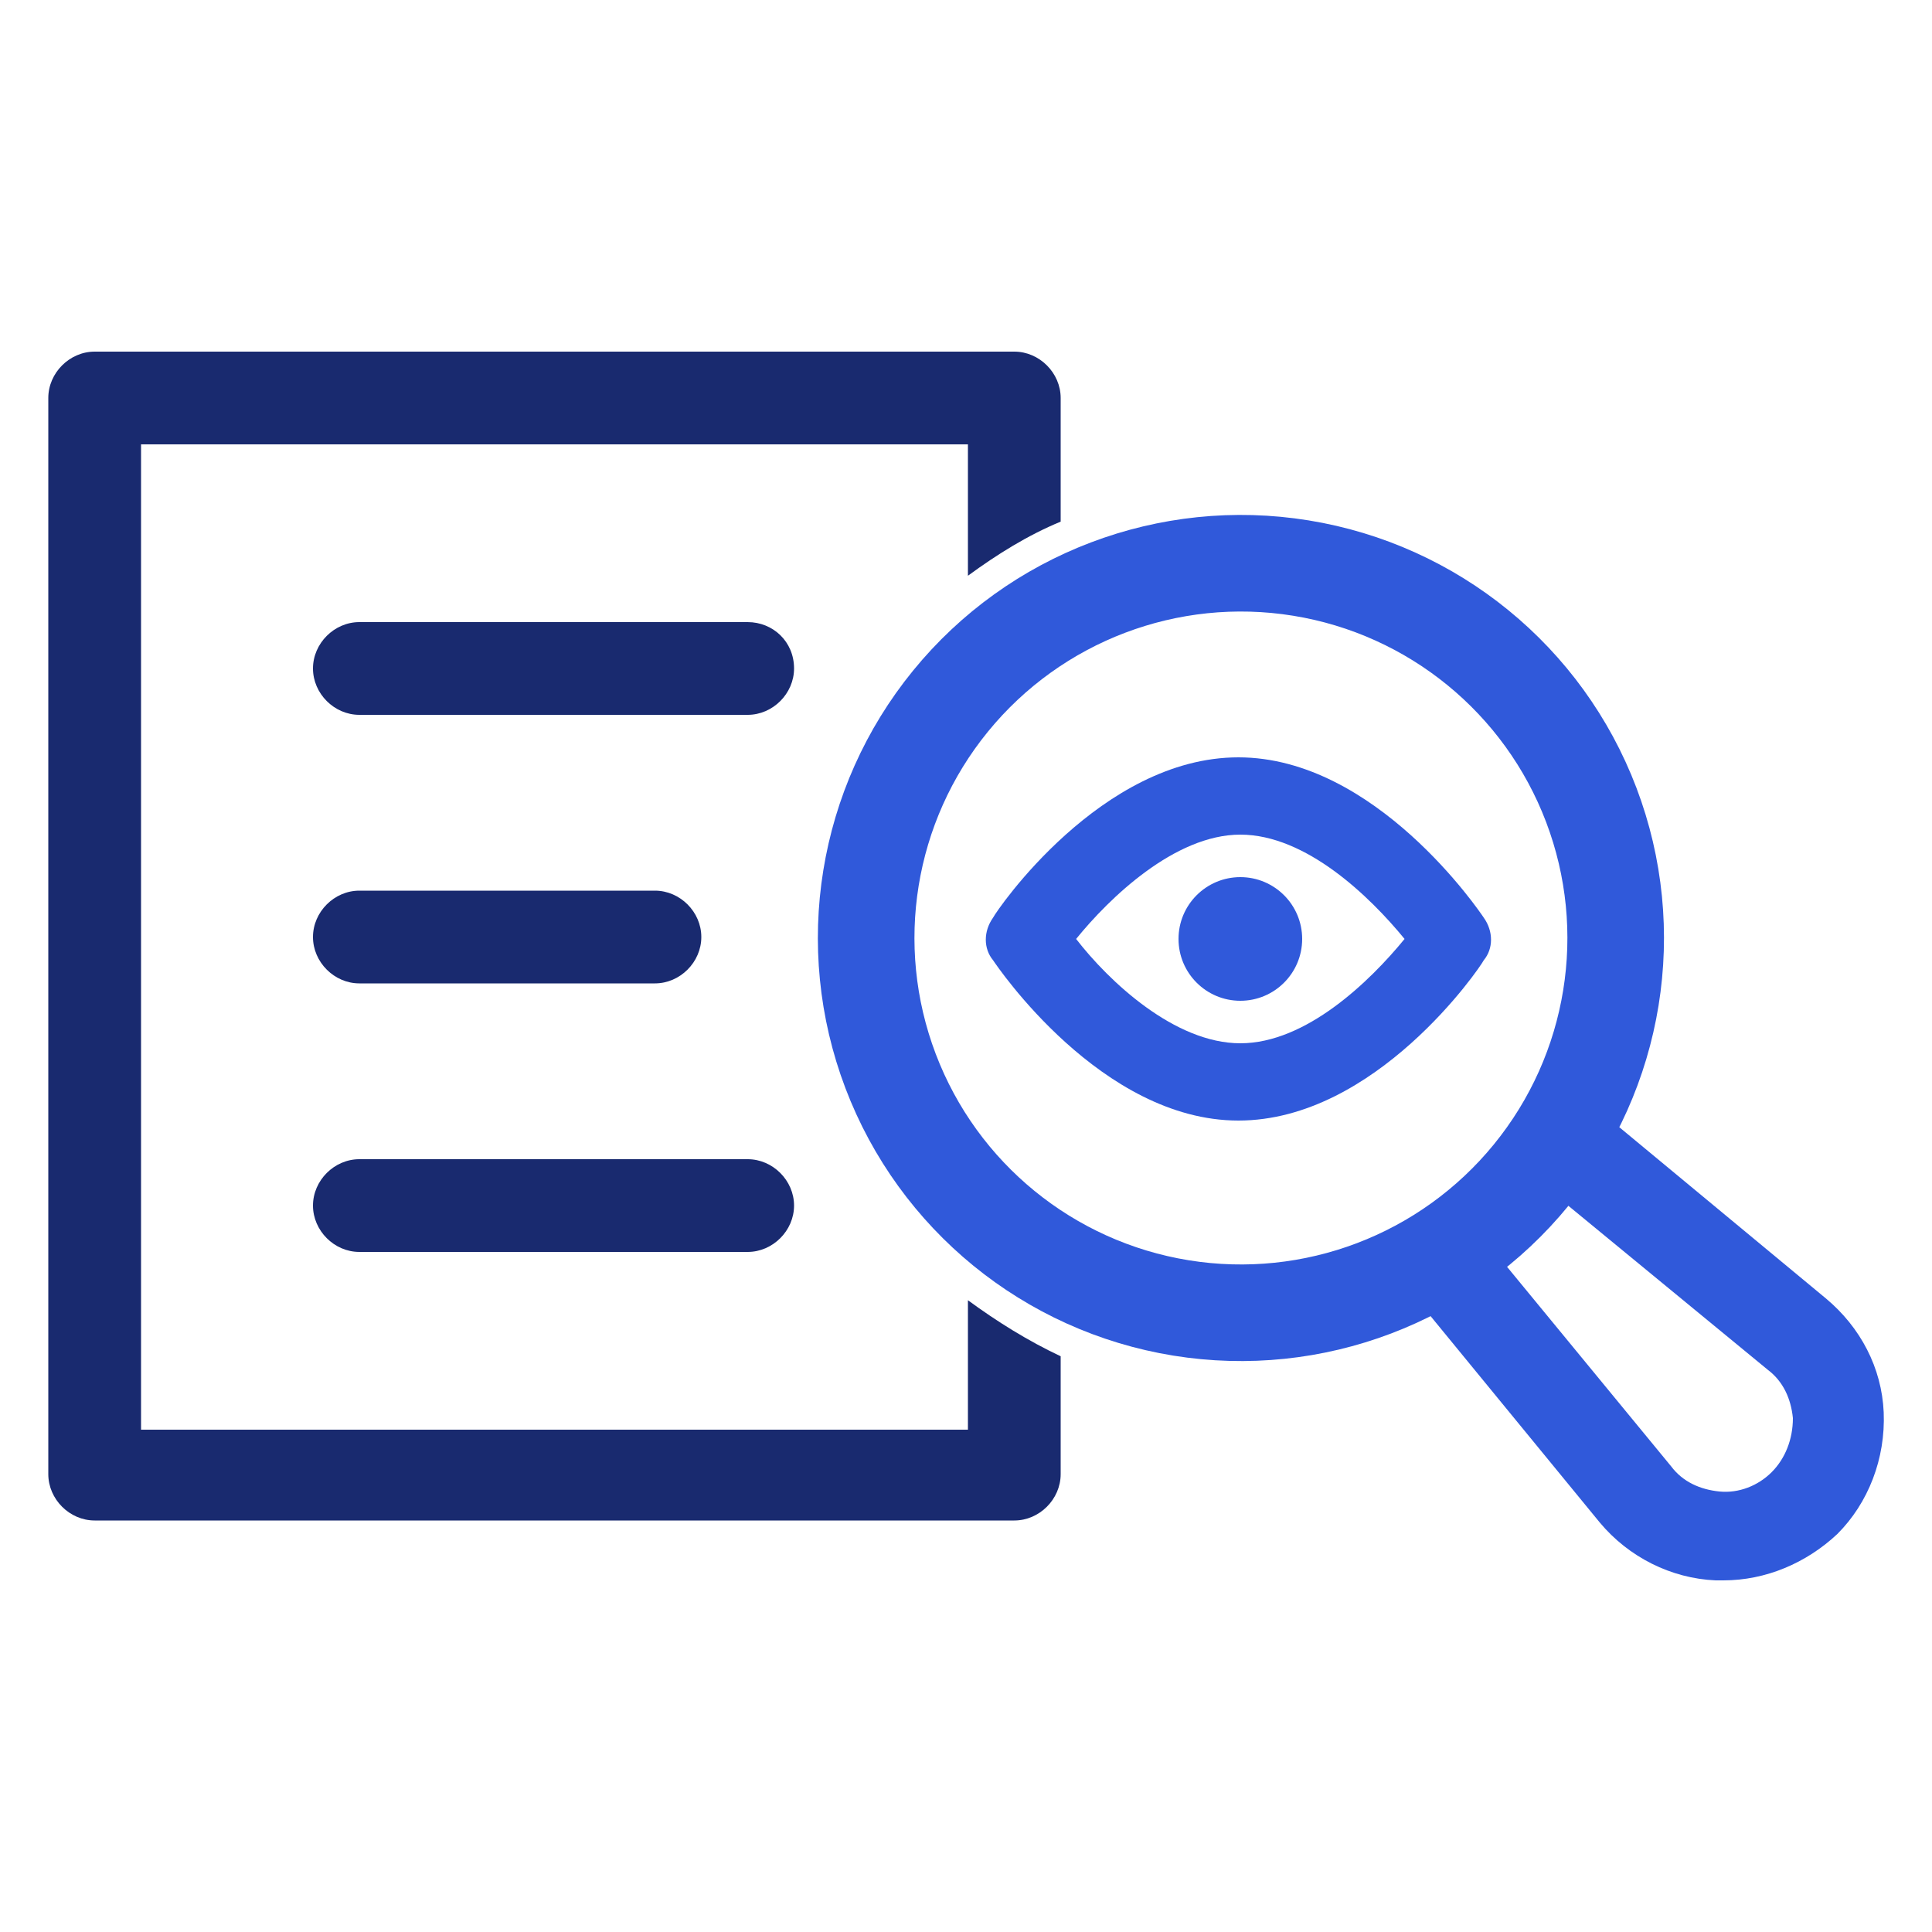
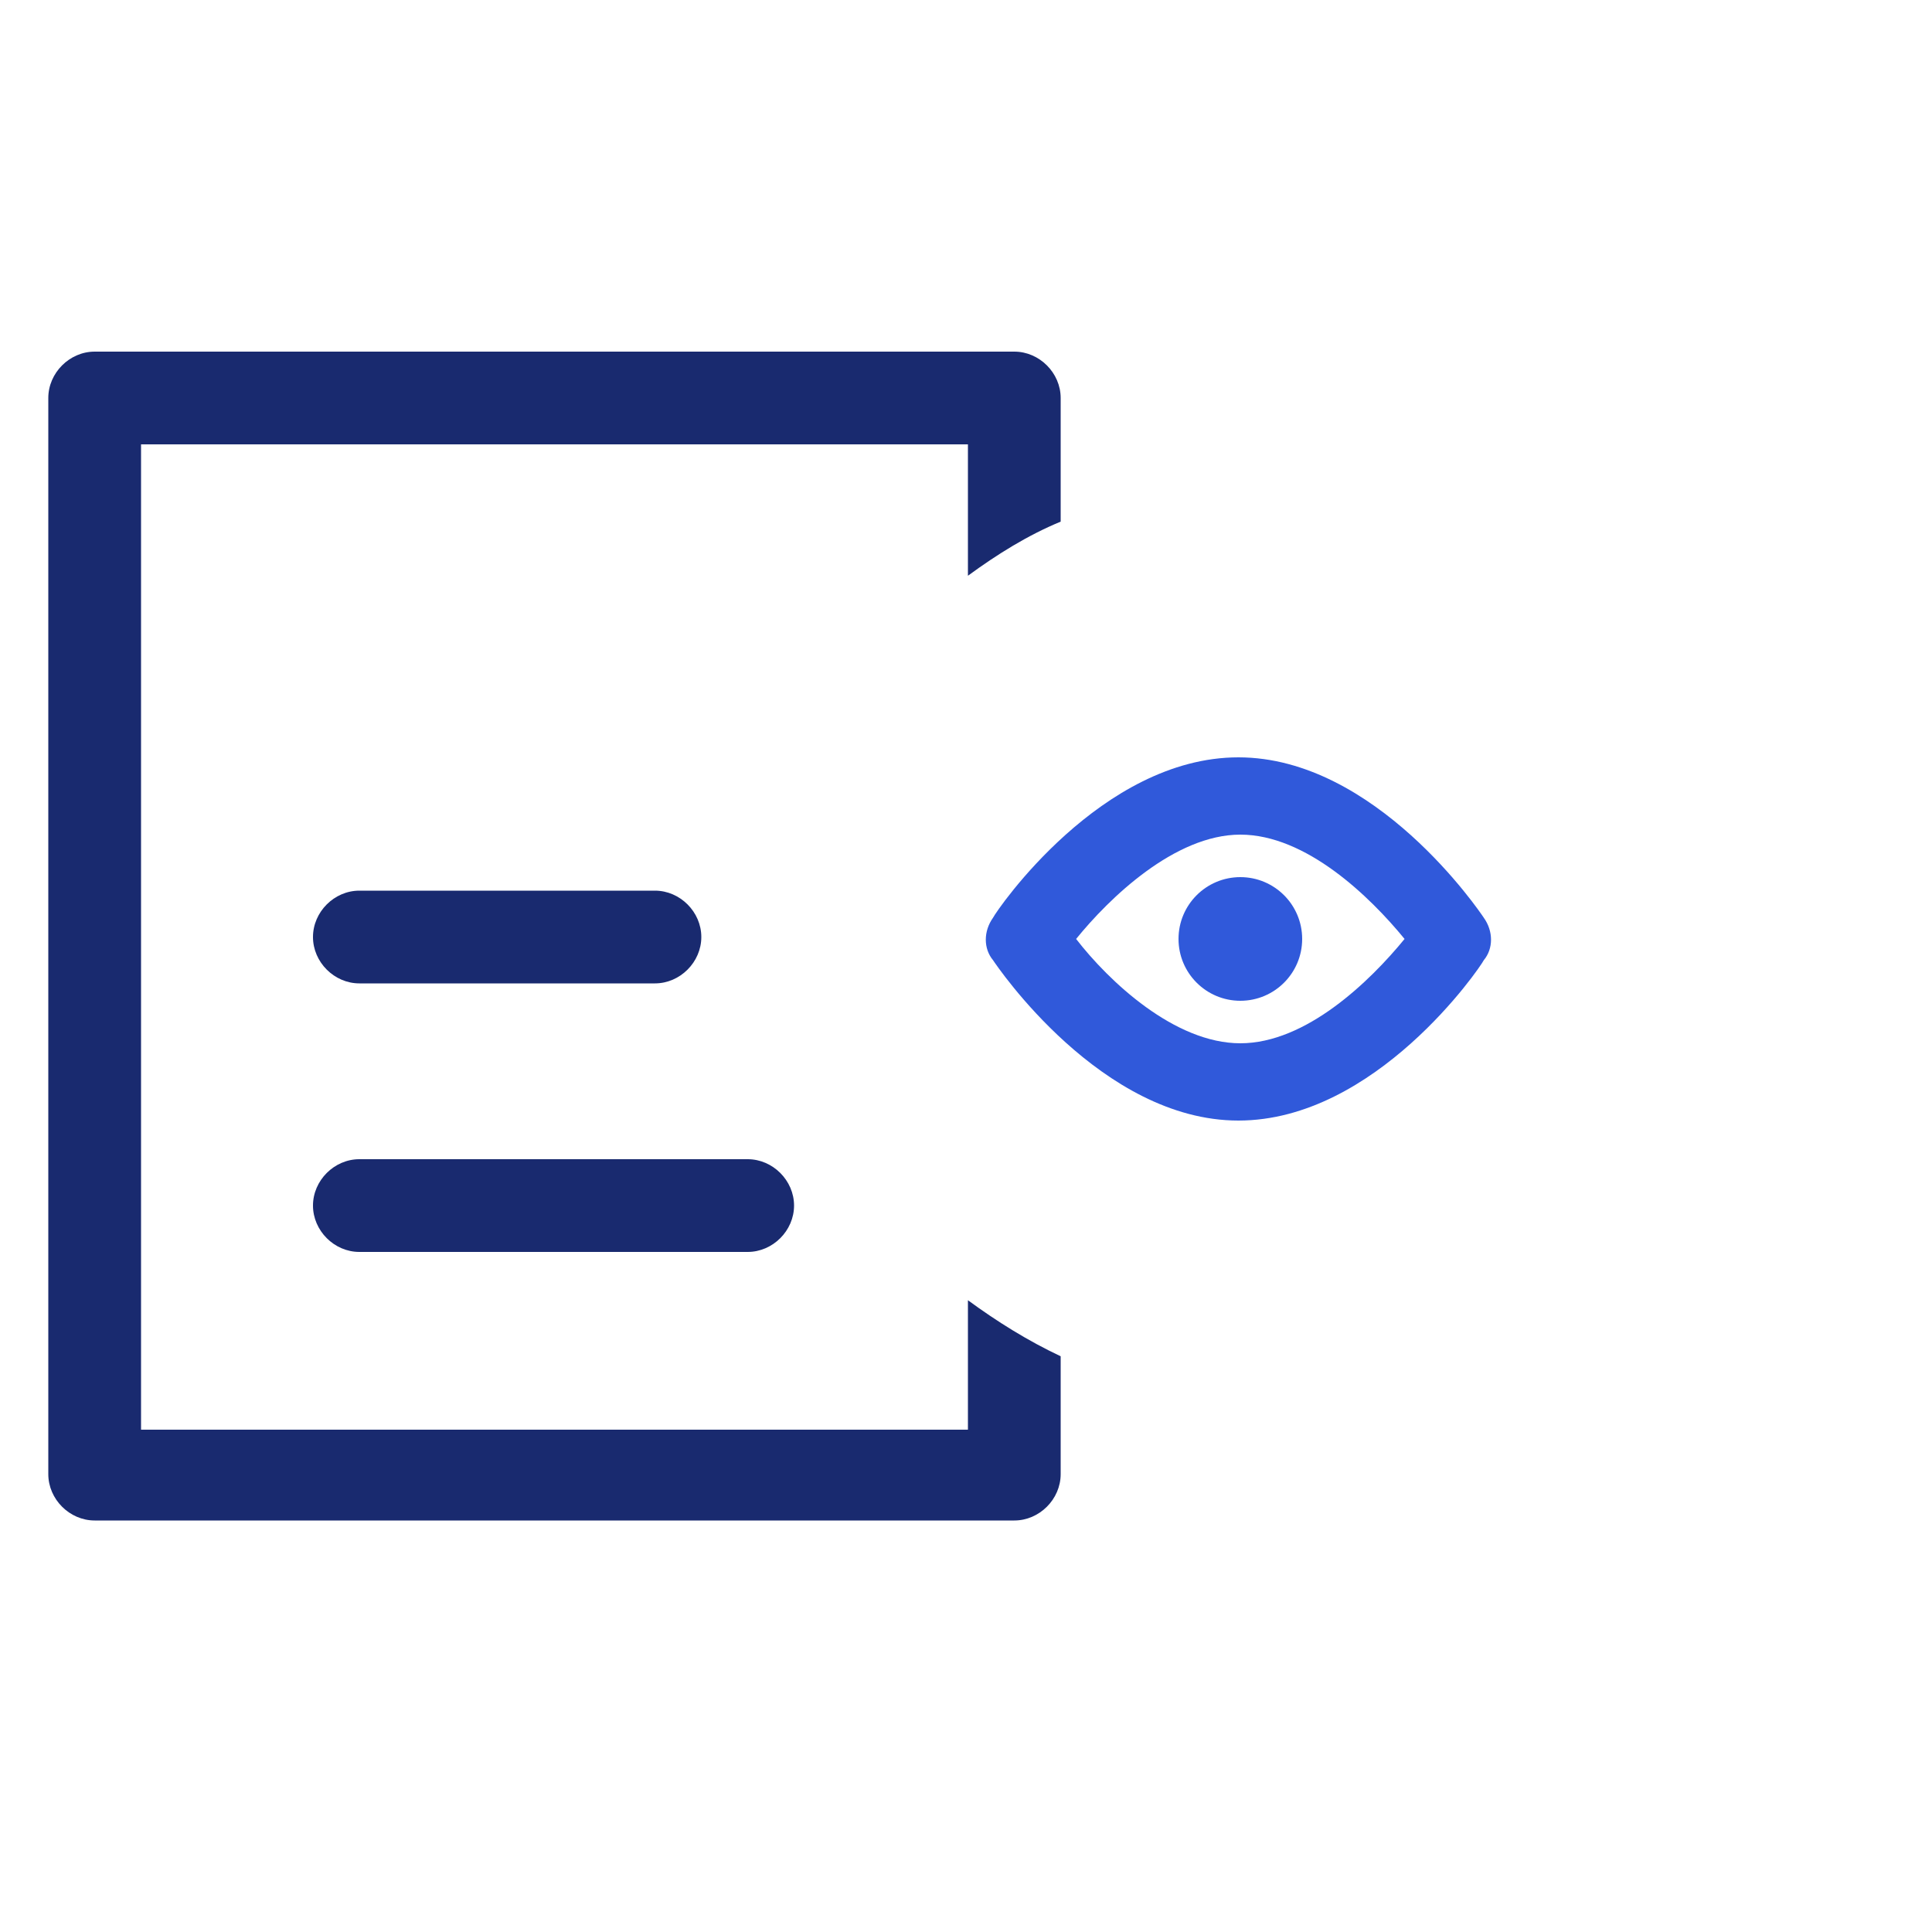
<svg xmlns="http://www.w3.org/2000/svg" version="1.1" id="Layer_3" x="0px" y="0px" viewBox="0 0 100 100" style="enable-background:new 0 0 100 100;" xml:space="preserve">
  <style type="text/css">
	.st0{fill:#192A6F;}
	.st1{fill:#3059DA;}
	.st2{fill:none;stroke:#3059DA;stroke-width:5;stroke-miterlimit:10;}
</style>
  <g>
-     <path class="st0" d="M38.7,32.2H18.6c-1.3,0-2.4,1.1-2.4,2.4c0,1.3,1.1,2.4,2.4,2.4h20.1c1.3,0,2.4-1.1,2.4-2.4   C41.1,33.2,40,32.2,38.7,32.2z" />
    <path class="st0" d="M18.6,50.9h15.3c1.3,0,2.4-1.1,2.4-2.4s-1.1-2.4-2.4-2.4H18.6c-1.3,0-2.4,1.1-2.4,2.4S17.3,50.9,18.6,50.9z" />
    <path class="st0" d="M38.7,60H18.6c-1.3,0-2.4,1.1-2.4,2.4c0,1.3,1.1,2.4,2.4,2.4h20.1c1.3,0,2.4-1.1,2.4-2.4   C41.1,61.1,40,60,38.7,60z" />
    <path class="st0" d="M50.1,67.3V74H7.3V23h42.8v6.8c1.5-1.1,3.1-2.1,4.8-2.8v-6.4c0-1.3-1.1-2.4-2.4-2.4H4.9   c-1.3,0-2.4,1.1-2.4,2.4v55.7c0,1.3,1.1,2.4,2.4,2.4h47.6c1.3,0,2.4-1.1,2.4-2.4v-6.1C53.2,69.4,51.6,68.4,50.1,67.3z" />
  </g>
  <g>
-     <path class="st1" d="M73.7,67.7l9.1,11.1c1.5,1.8,3.7,2.9,6,3c0.1,0,0.3,0,0.4,0c2.2,0,4.3-0.9,5.9-2.4c1.6-1.6,2.5-3.9,2.4-6.3   c-0.1-2.3-1.2-4.4-3-5.9l-11.1-9.2 M91.7,76.2L91.7,76.2c-0.7,0.7-1.7,1.1-2.7,1s-1.9-0.5-2.5-1.3l-8.8-10.7   c1.1-0.9,2.1-1.9,3.1-3.1l10.7,8.8c0.8,0.6,1.2,1.5,1.3,2.5C92.8,74.5,92.4,75.5,91.7,76.2z" />
    <path class="st1" d="M76.8,47.5c-0.2-0.3-5.6-8.3-12.7-8.3s-12.5,7.9-12.7,8.3c-0.5,0.7-0.5,1.6,0,2.2C51.6,50,57,58,64.1,58   s12.5-7.9,12.7-8.3C77.3,49.1,77.3,48.2,76.8,47.5z M64.2,54c-3.4,0-6.8-3.2-8.5-5.4c1.7-2.1,5.1-5.4,8.5-5.4   c3.4,0,6.7,3.2,8.5,5.4C70.9,50.8,67.6,54,64.2,54z" />
    <circle class="st1" cx="64.2" cy="48.6" r="3.2" />
-     <ellipse transform="matrix(0.16 -0.987 0.987 0.16 5.99 104.14)" class="st2" cx="64.2" cy="48.6" rx="19.4" ry="19.4" />
  </g>
</svg>